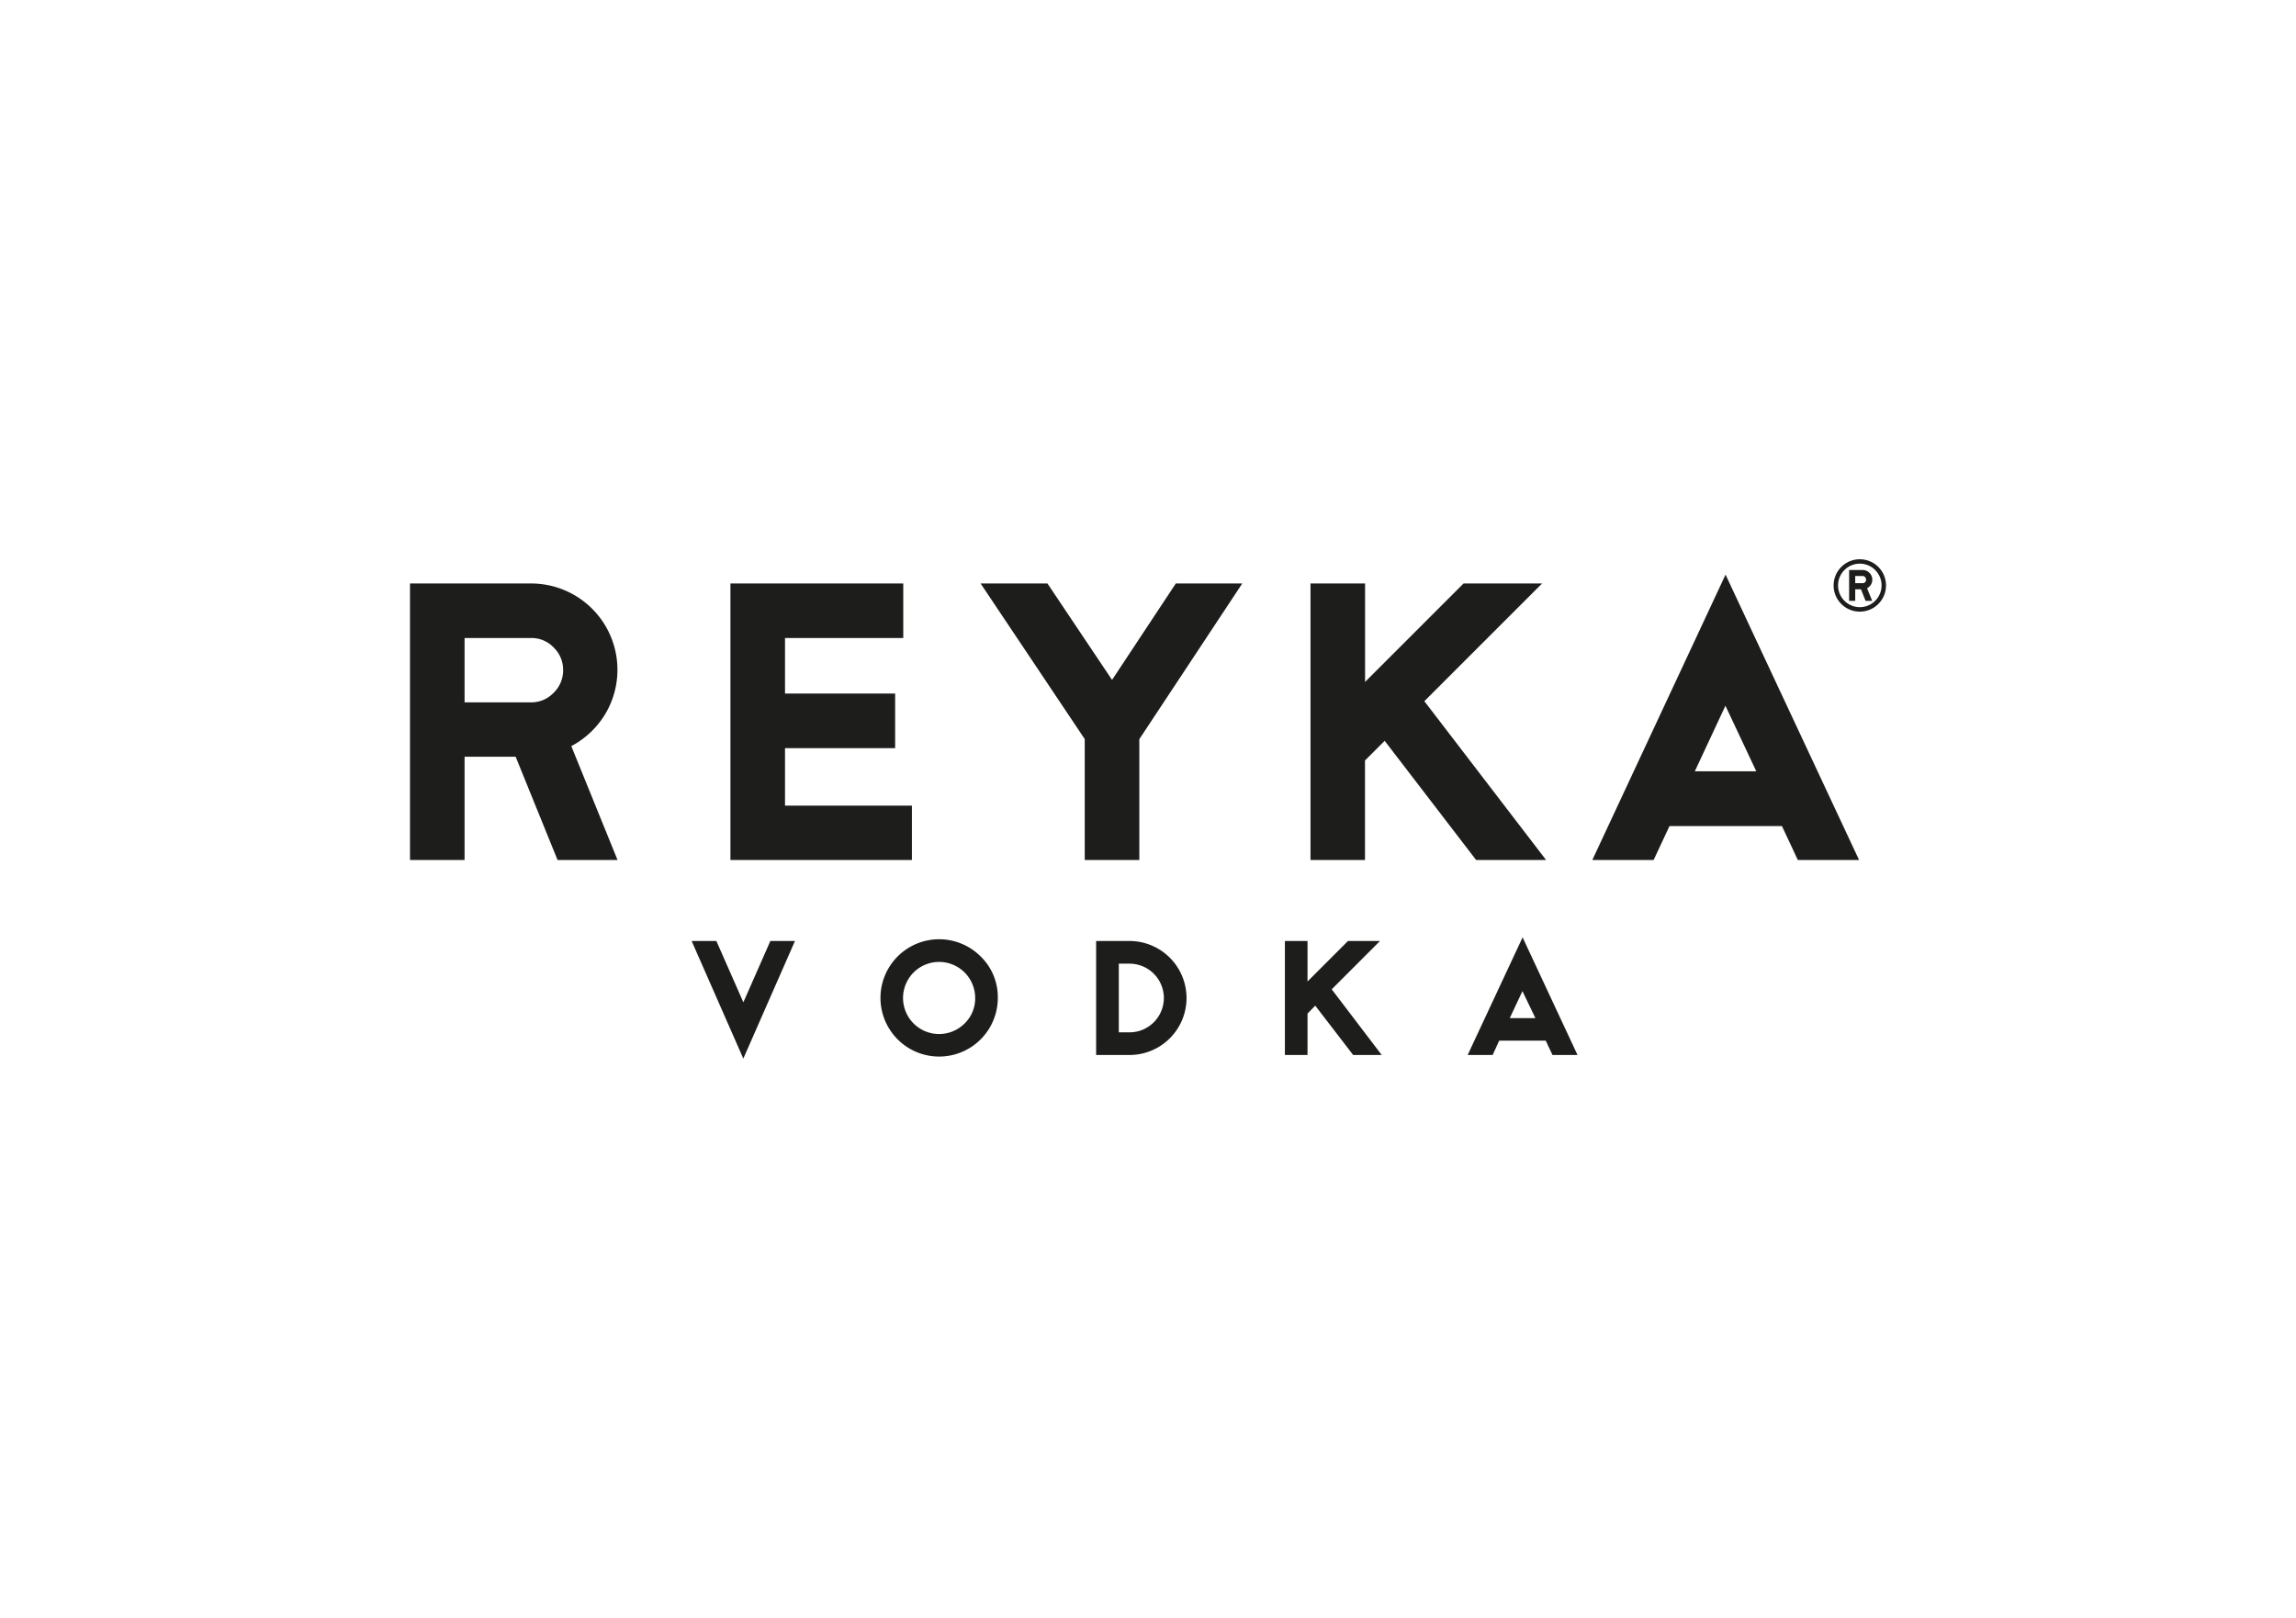
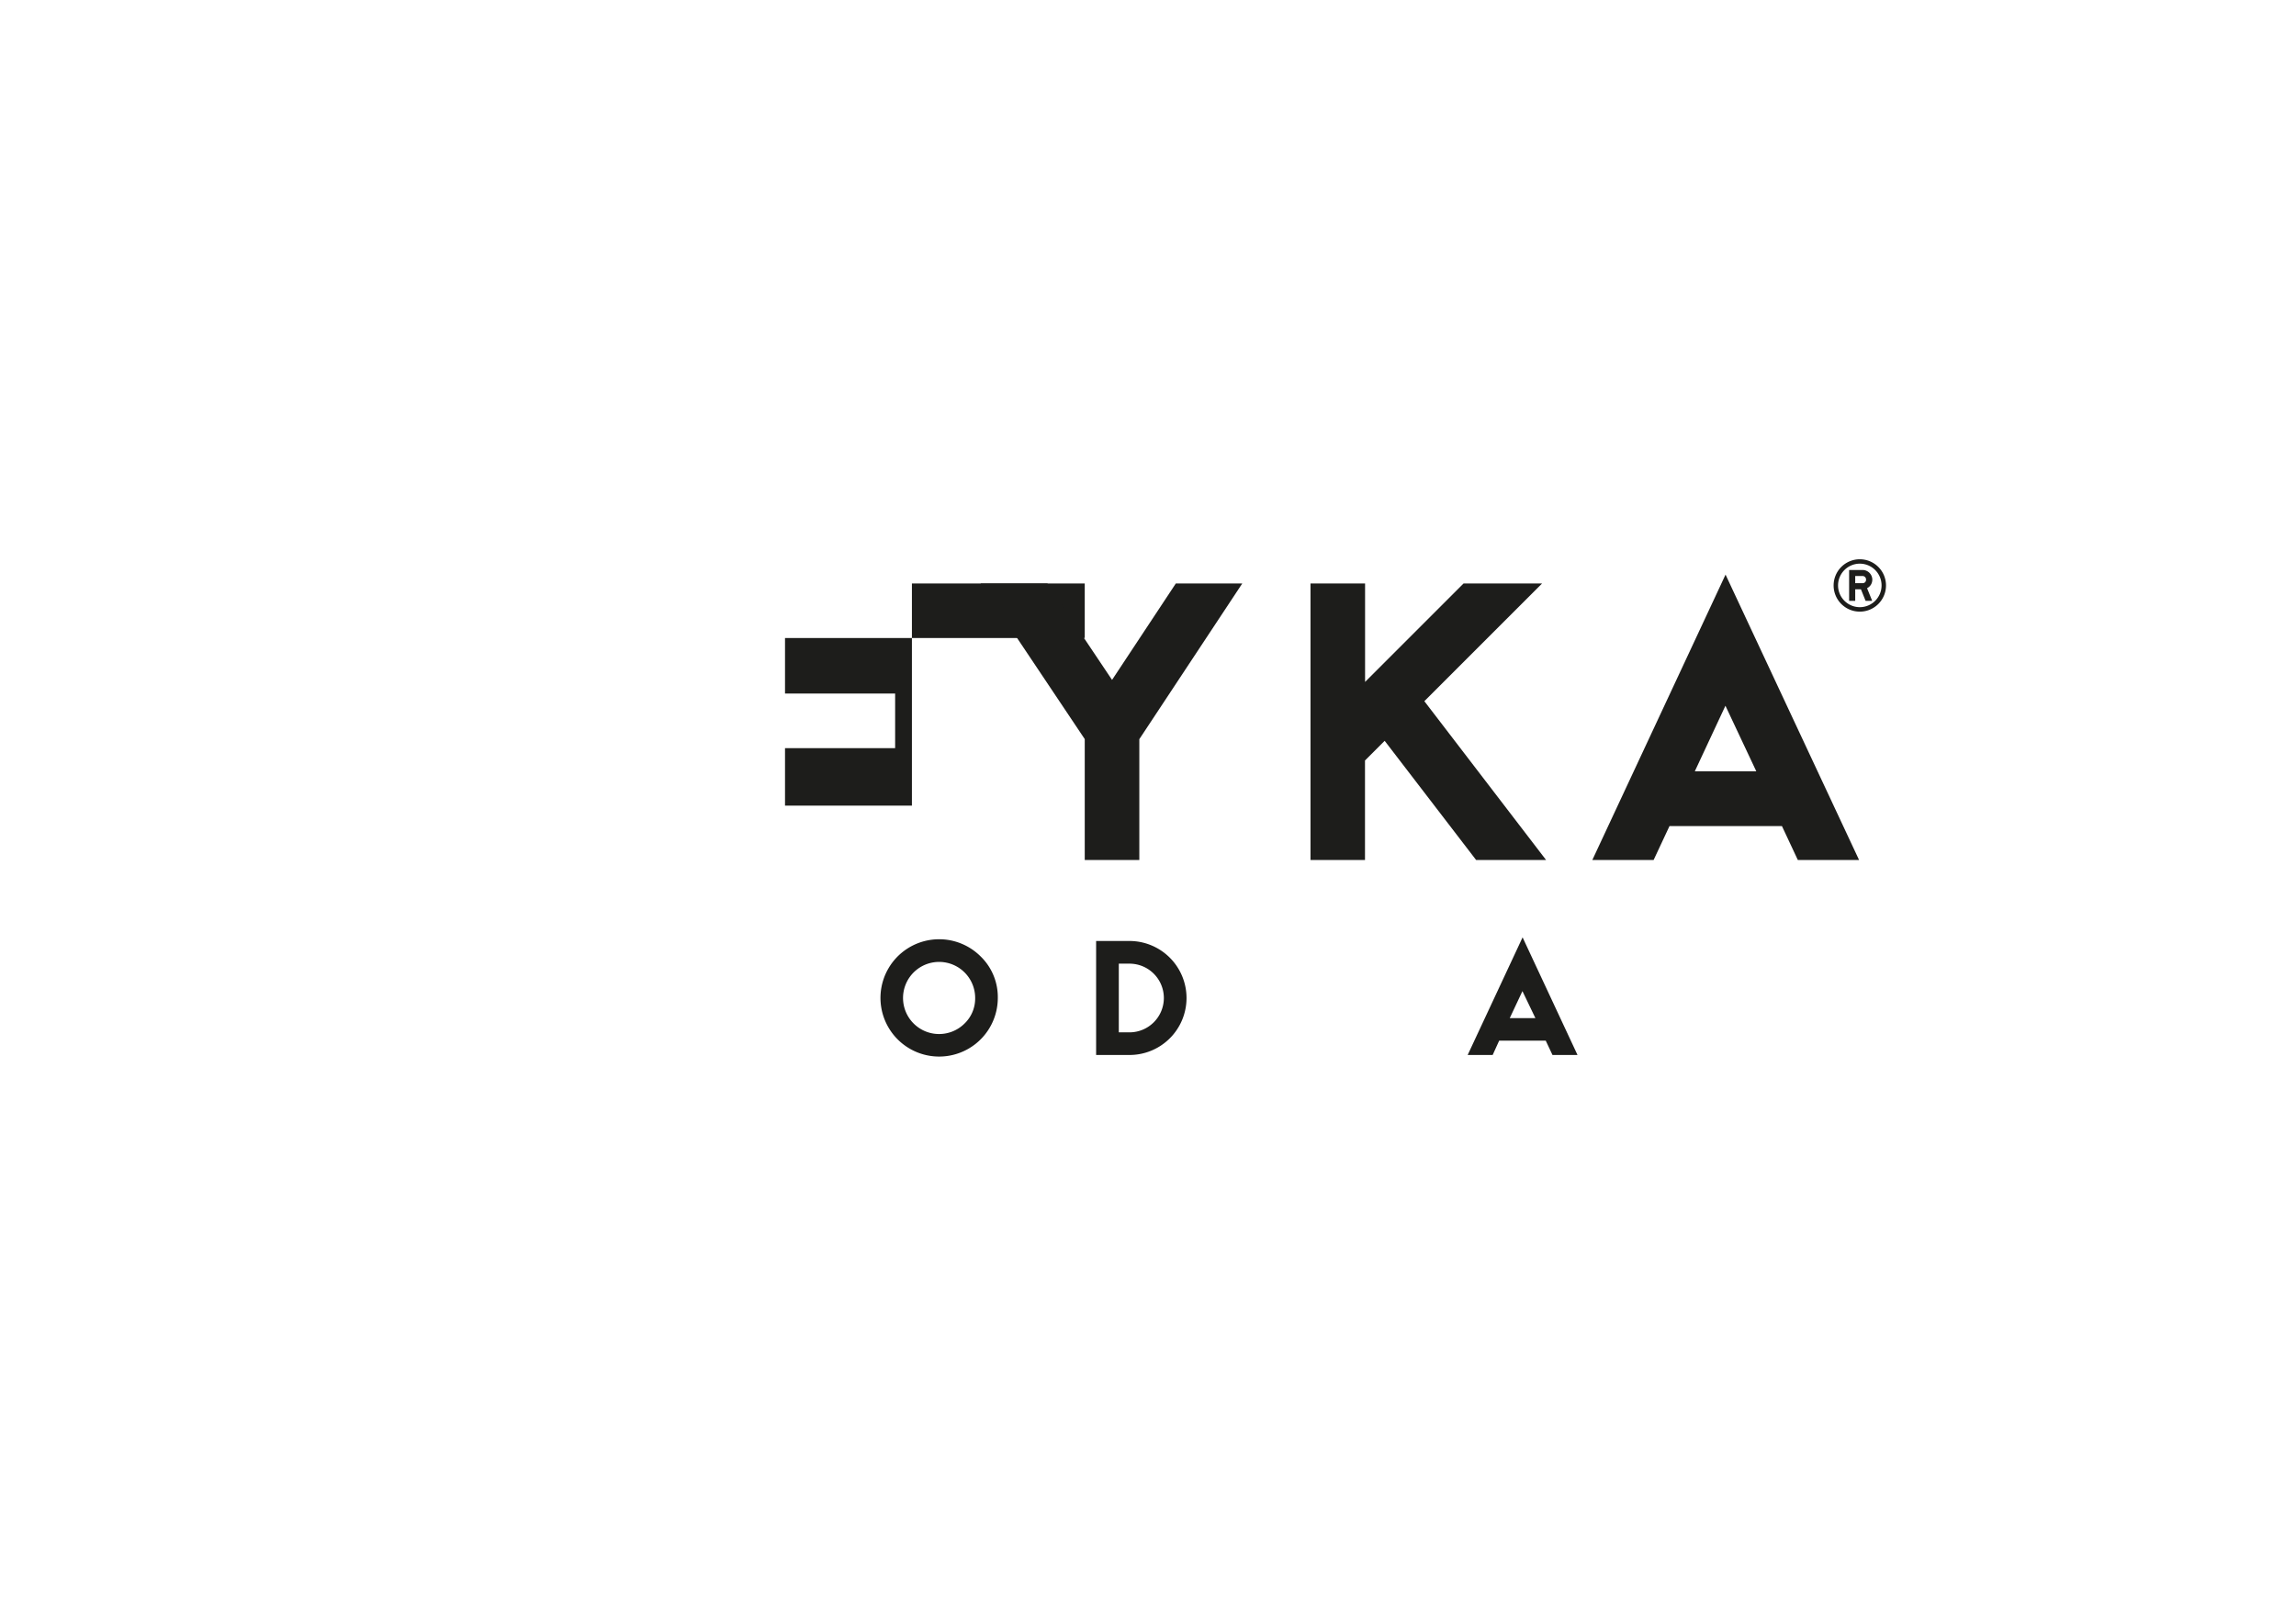
<svg xmlns="http://www.w3.org/2000/svg" id="Vrstva_1" data-name="Vrstva 1" viewBox="0 0 595.28 419.53">
  <defs>
    <style>.cls-1{fill:#1d1d1b;}</style>
  </defs>
  <title>logo_konkurence</title>
-   <path class="cls-1" d="M160.11,223H144.56l-10.87-26.78H120.45V223H106.3V151.3h31.39a22.38,22.38,0,0,1,19.14,34,22.64,22.64,0,0,1-8.71,8.17ZM146,173.78a8,8,0,0,0-2.44-5.87,7.86,7.86,0,0,0-5.81-2.47H120.45v16.68h17.26a7.86,7.86,0,0,0,5.81-2.47A8,8,0,0,0,146,173.78Z" />
-   <path class="cls-1" d="M236.43,223H189.38V151.3h44.81v14.14H203.53v14.4h28.55V194H203.53v14.9h32.9Z" />
+   <path class="cls-1" d="M236.43,223V151.3h44.81v14.14H203.53v14.4h28.55V194H203.53v14.9h32.9Z" />
  <path class="cls-1" d="M322.08,151.3l-26.69,40.37V223H281.24V191.65l-27-40.35h17.33l16.75,25,16.53-25Z" />
  <path class="cls-1" d="M400.85,223H382.71L359,192.1l-5.1,5.1V223H339.77V151.3h14.15v25.53l25.53-25.53h20.36l-30.52,30.52Z" />
  <path class="cls-1" d="M482,223H466.12L462,214.2H432.85L428.73,223H412.84l34.54-74Zm-26.65-23-8-17-7.94,17Z" />
-   <path class="cls-1" d="M206.11,244l-13.39,30.5L179.32,244h6.41l7,15.9,7-15.9Z" />
  <path class="cls-1" d="M258.7,258.79A15.21,15.21,0,1,1,254.24,248,14.67,14.67,0,0,1,258.7,258.79Zm-5.87,0a9.35,9.35,0,1,0-2.75,6.61A9,9,0,0,0,252.83,258.79Z" />
  <path class="cls-1" d="M307.63,258.79a14.78,14.78,0,0,1-14.8,14.77h-8.64V244h8.64a14.8,14.8,0,0,1,14.8,14.78Zm-5.88,0a8.91,8.91,0,0,0-8.92-8.91h-2.76v17.81h2.76a8.91,8.91,0,0,0,8.92-8.9Z" />
-   <path class="cls-1" d="M358.23,273.56h-7.4L341,260.77l-2,2.05v10.74h-5.87V244H339v10.5L349.49,244h8.3l-12.52,12.53Z" />
  <path class="cls-1" d="M409,273.56h-6.49l-1.75-3.72H388.69L387,273.56h-6.48l14.24-30.5ZM398.08,264l-3.36-7-3.29,7Z" />
  <path class="cls-1" d="M485.4,155.8h-1.71l-1.21-3H481v3h-1.58v-8h3.5a2.53,2.53,0,0,1,2.51,2.51,2.57,2.57,0,0,1-.36,1.3,2.52,2.52,0,0,1-1,.91Zm-1.59-5.51a.93.93,0,0,0-.26-.66.9.9,0,0,0-.66-.27H481v1.86h1.92a.9.9,0,0,0,.66-.27A.93.93,0,0,0,483.81,150.29Z" />
  <path class="cls-1" d="M475.4,151.8a6.79,6.79,0,1,0,6.79-6.78A6.79,6.79,0,0,0,475.4,151.8Zm1.15,0a5.64,5.64,0,1,1,5.64,5.64A5.64,5.64,0,0,1,476.55,151.8Z" />
</svg>